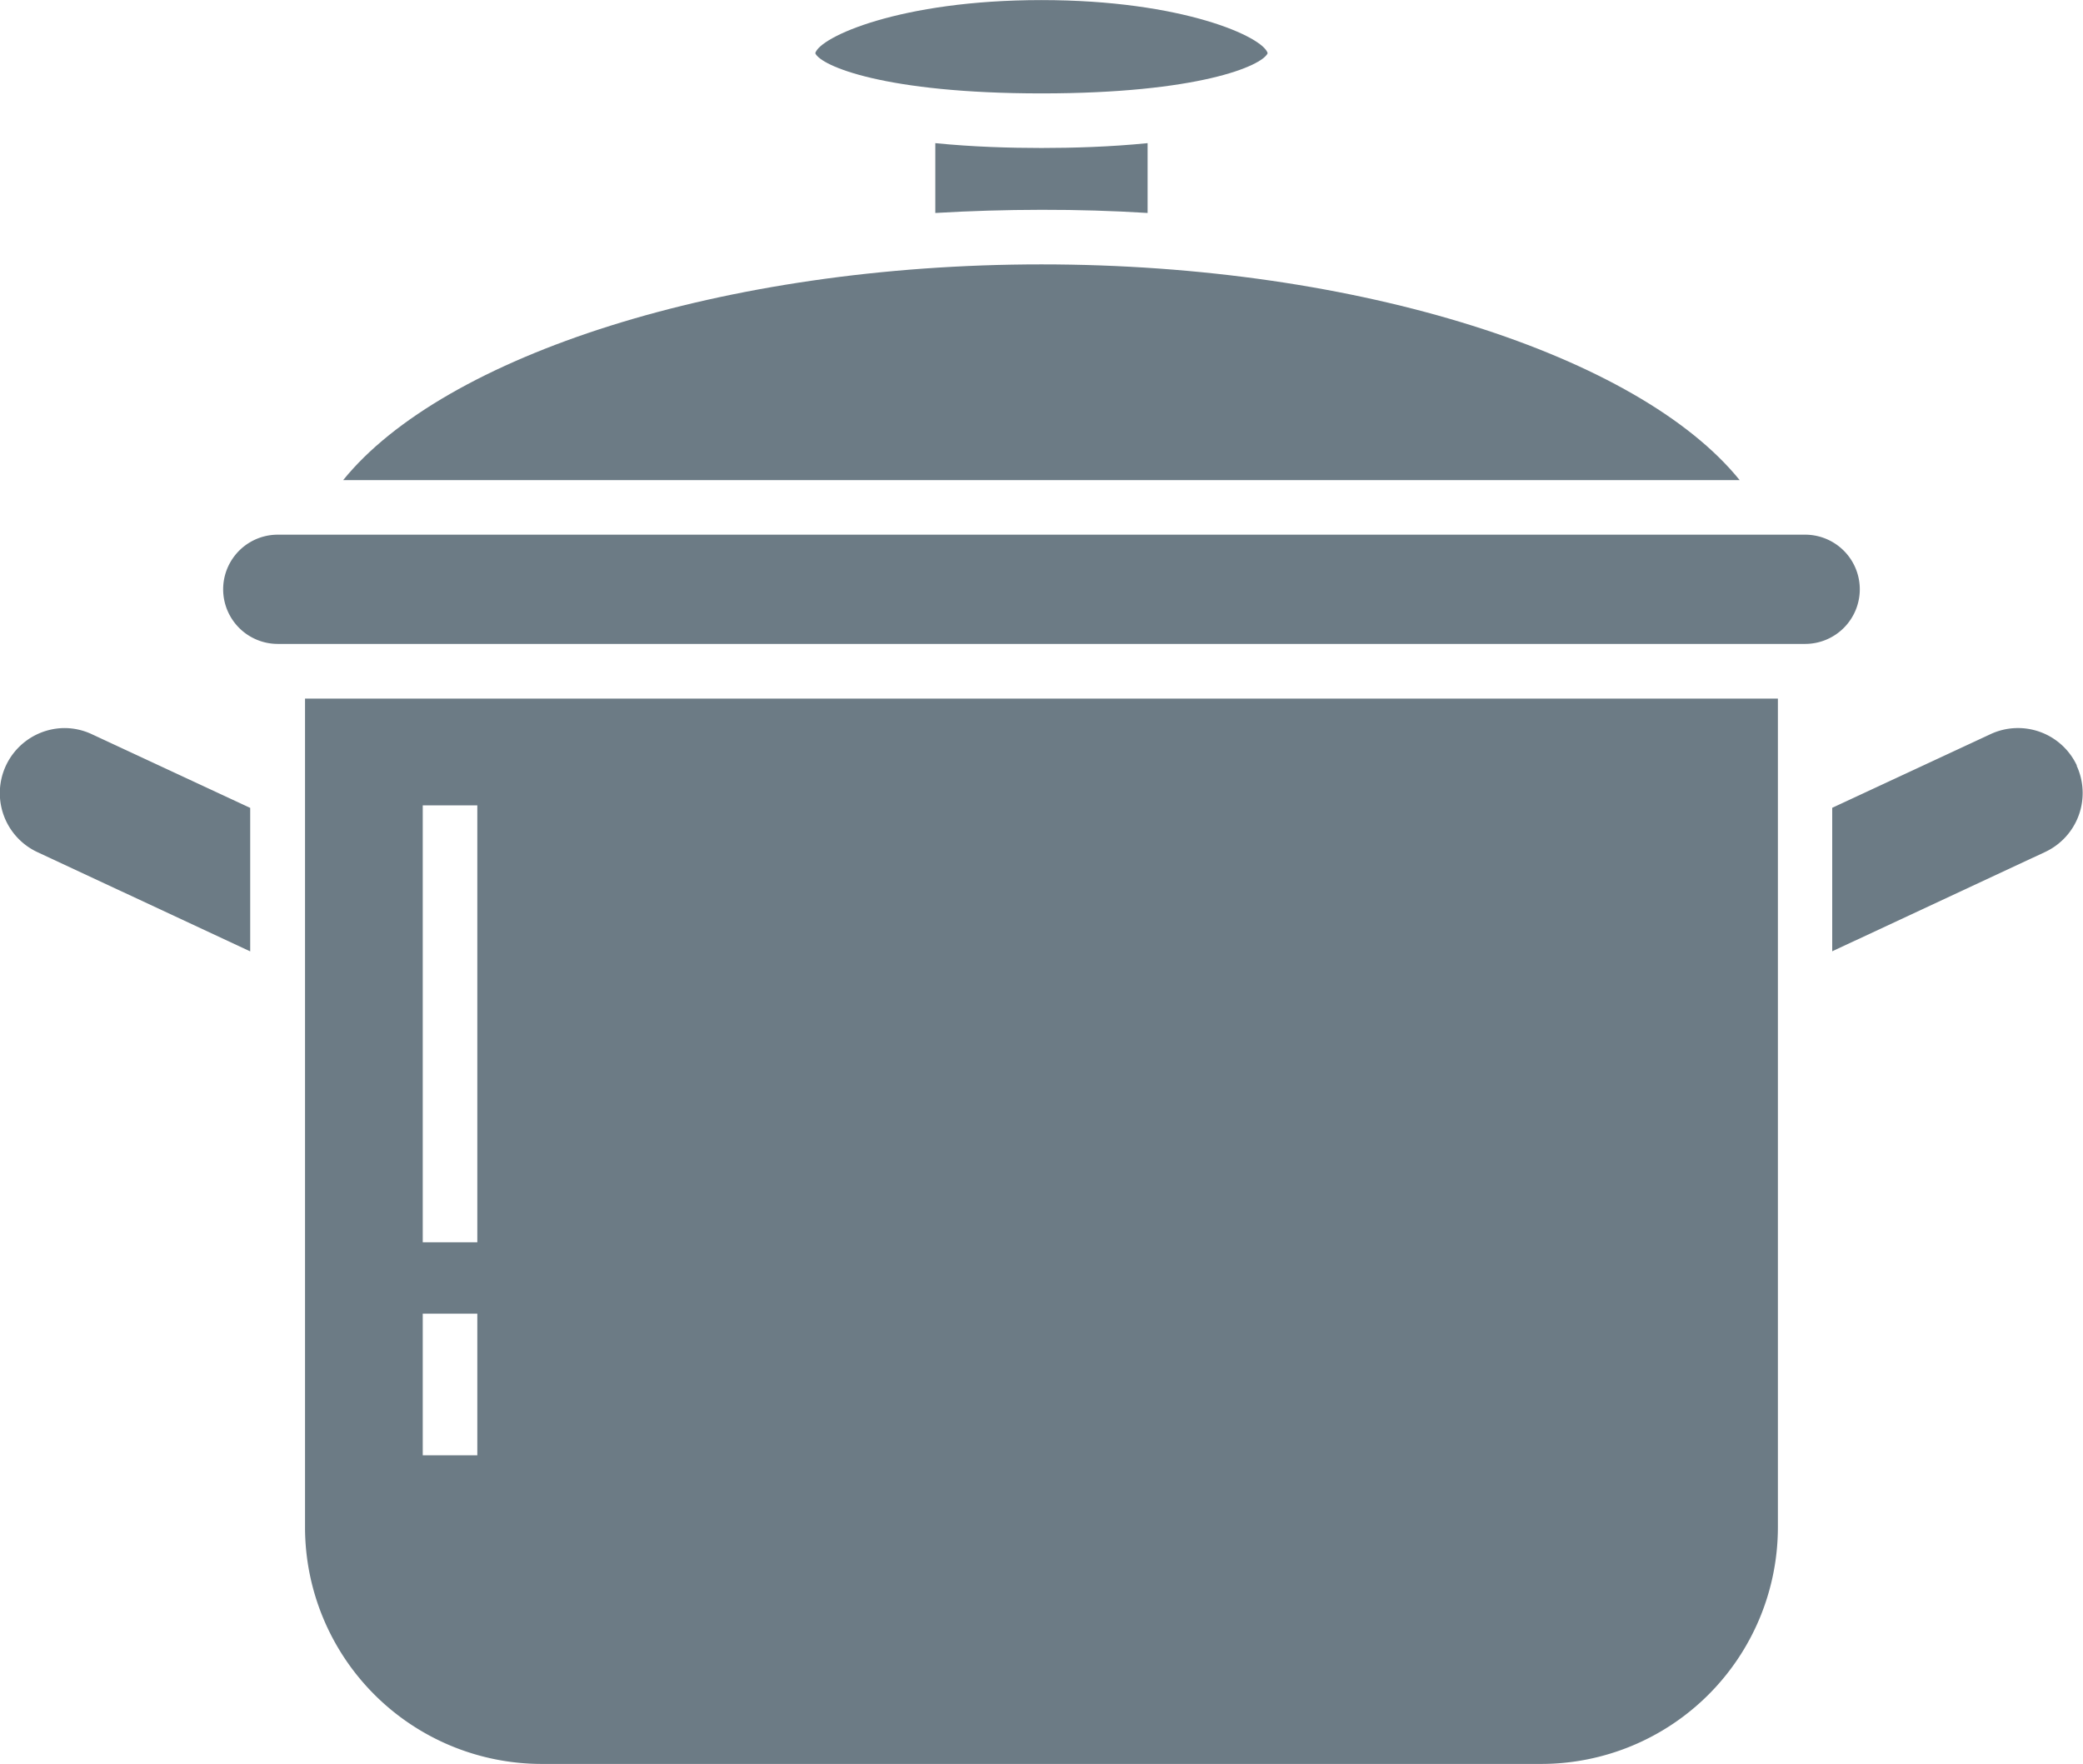
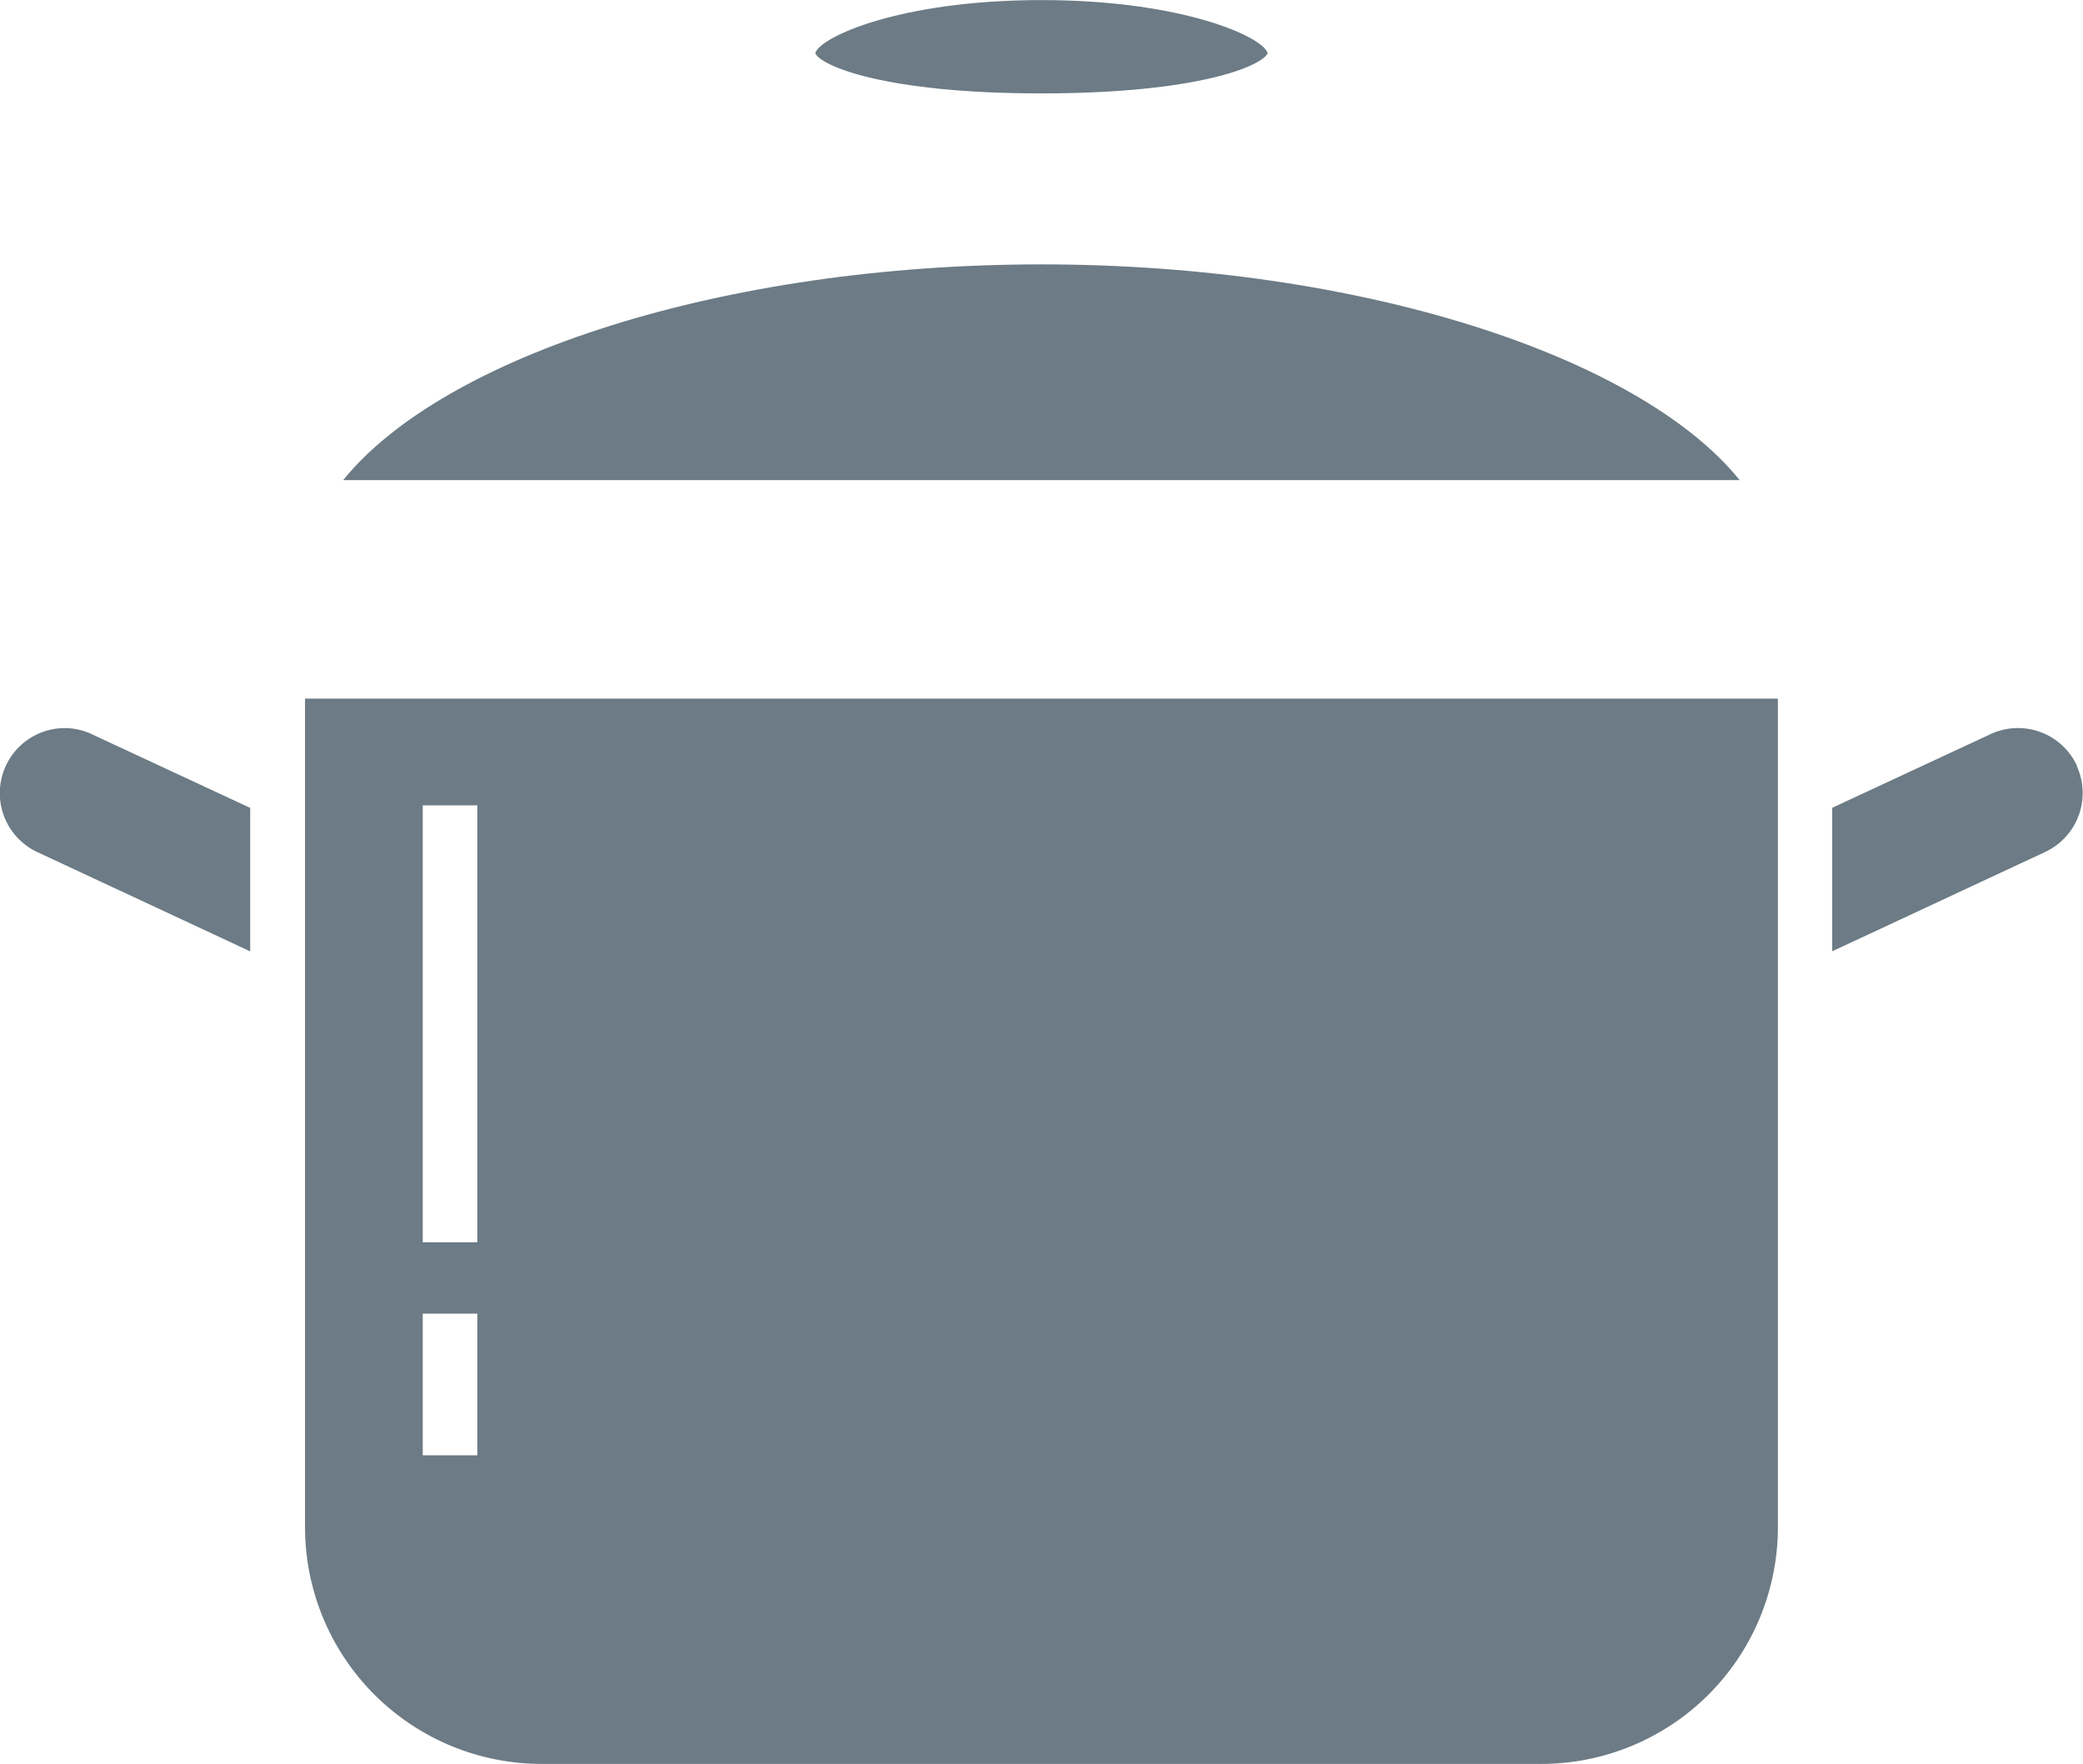
<svg xmlns="http://www.w3.org/2000/svg" viewBox="0 0 25.001 21.17" height="21.17" width="25.001">
  <g transform="translate(-22.423 -40.473)" id="cooking-pot">
    <path fill="#6c7b85" transform="translate(0 -64.589)" d="M23.2,113.8a.781.781,0,0,0-.33,1.488l2.556,1.192v-1.722l-1.9-.884A.778.778,0,0,0,23.2,113.8Z" data-name="Path 74483" id="Path_74483" />
    <path fill="#6c7b85" transform="translate(-162.569 -64.59)" d="M209.92,114.252a.78.78,0,0,0-1.037-.378l-1.9.884v1.722l2.556-1.192a.781.781,0,0,0,.377-1.037Z" data-name="Path 74484" id="Path_74484" />
-     <path fill="#6c7b85" transform="translate(-82.974 -12.699)" d="M116.623,54.89v.838q.624-.037,1.274-.038t1.274.038V54.89c-.448.045-.9.058-1.274.058S117.071,54.935,116.623,54.89Z" data-name="Path 74485" id="Path_74485" />
    <path fill="#6c7b85" transform="translate(-72.324)" d="M107.247,41.594c1.877,0,2.645-.328,2.715-.482-.05-.194-1.019-.638-2.715-.638s-2.664.444-2.715.638C104.6,41.265,105.37,41.594,107.247,41.594Z" data-name="Path 74486" id="Path_74486" />
    <path fill="#6c7b85" transform="translate(-30.447 -23.454)" d="M65.37,67.1c-3.825,0-7.177,1.1-8.381,2.589H73.75C72.546,68.2,69.195,67.1,65.37,67.1Z" data-name="Path 74487" id="Path_74487" />
    <path fill="#6c7b85" transform="translate(-27.062 -61.965)" d="M53.146,120.769a2.842,2.842,0,0,0,2.839,2.839h12a2.842,2.842,0,0,0,2.839-2.839v-9.947H53.146Zm1.413-8.665h.655v5.243h-.655Zm0,6.1h.655v1.7h-.655Z" data-name="Path 74488" id="Path_74488" />
-     <path fill="#6c7b85" transform="translate(-19.798 -47.431)" d="M64.543,94.976a.656.656,0,0,0-.655-.655H45.555a.655.655,0,1,0,0,1.311H63.887A.656.656,0,0,0,64.543,94.976Z" data-name="Path 74489" id="Path_74489" />
  </g>
</svg>